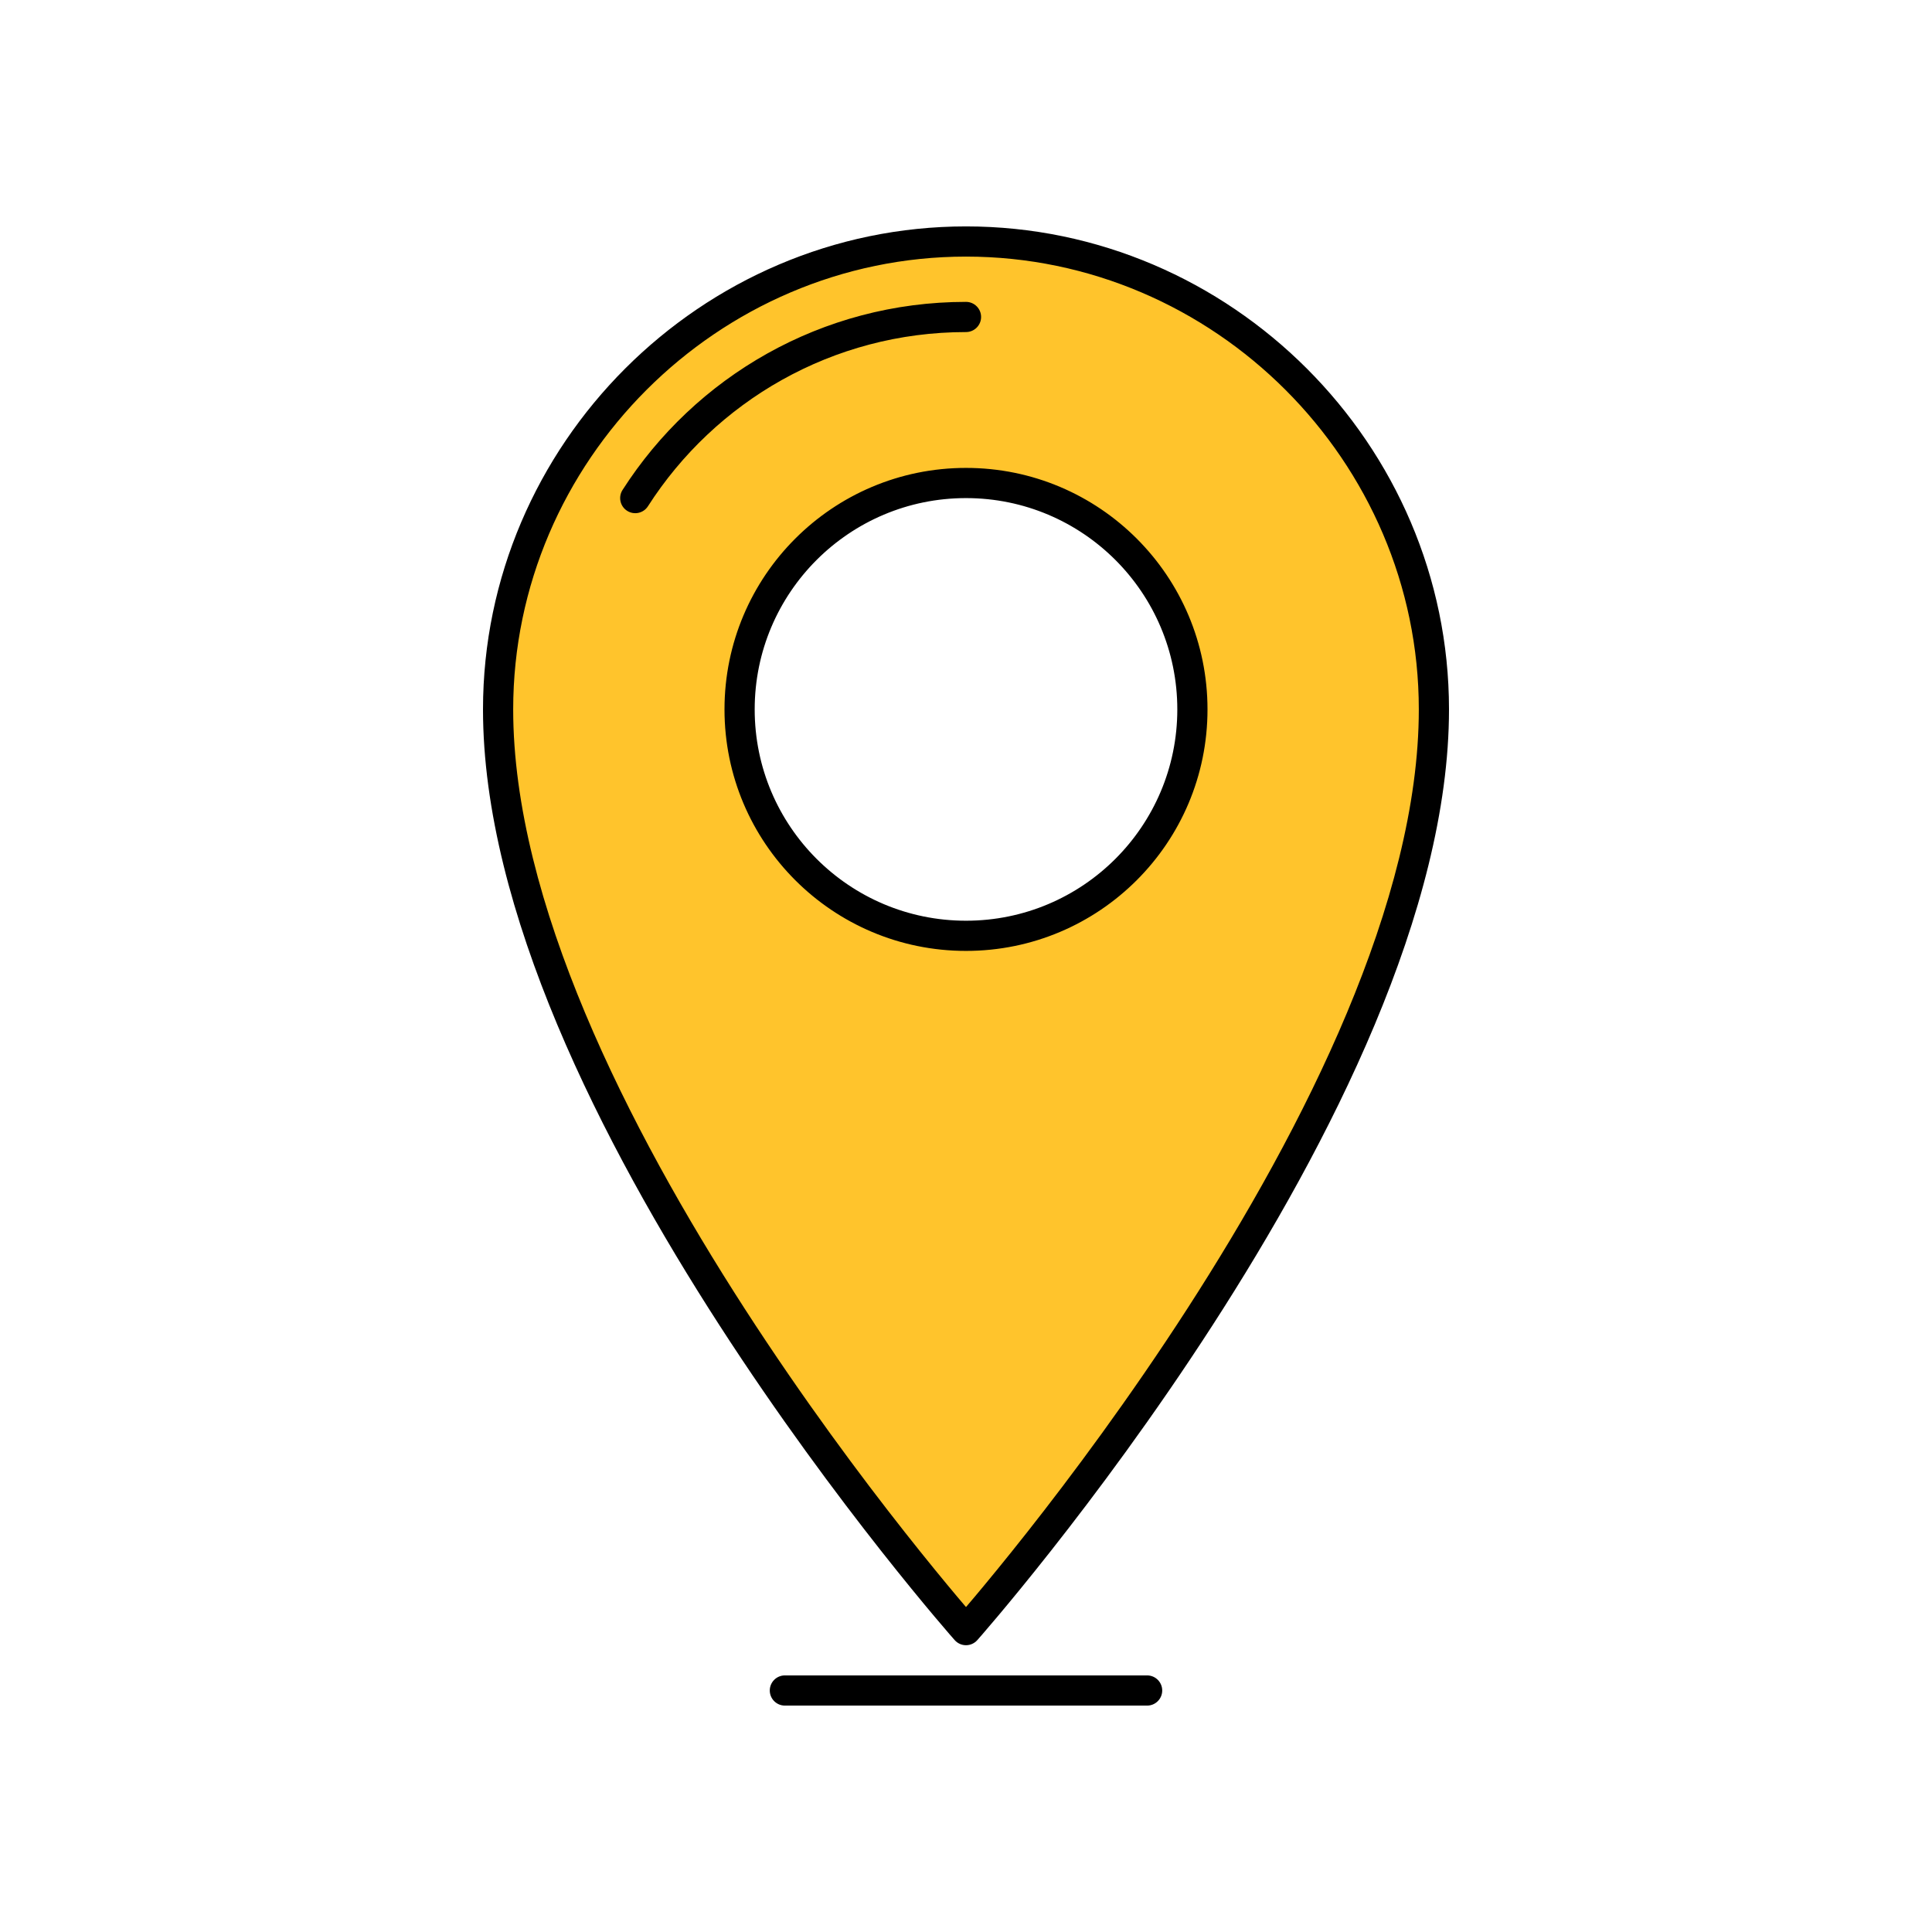
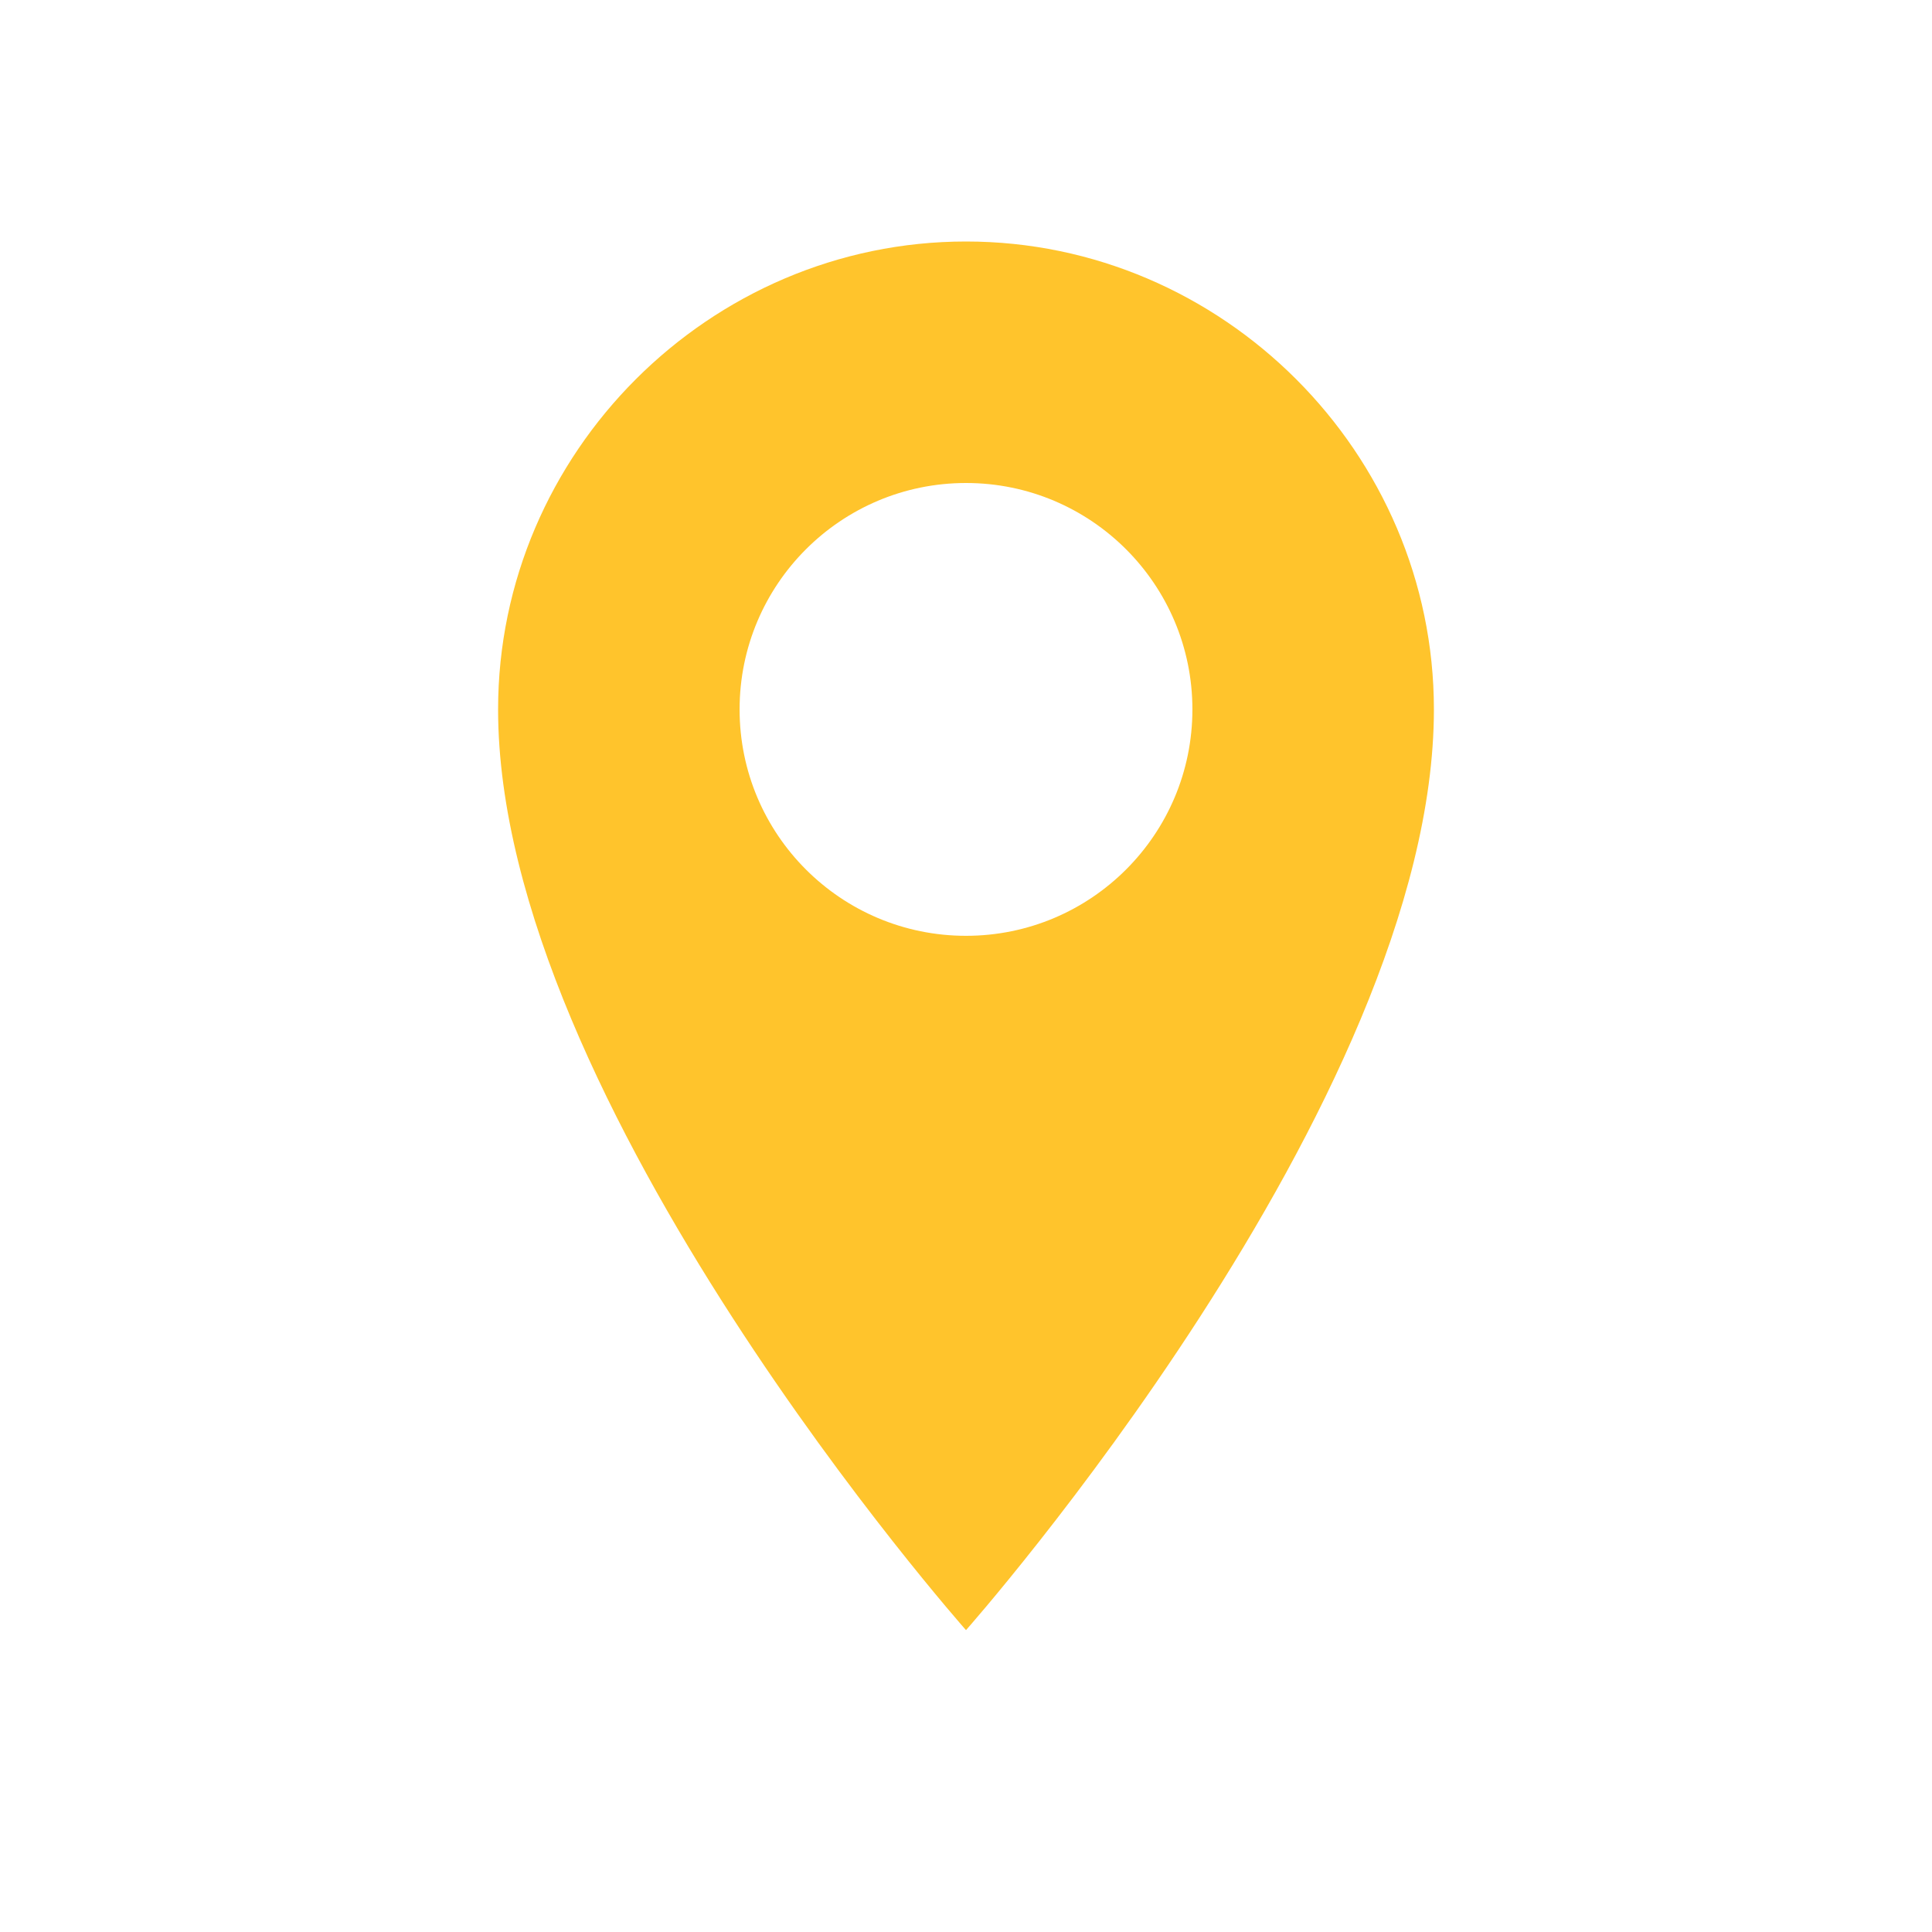
<svg xmlns="http://www.w3.org/2000/svg" width="128" height="128" viewBox="0 0 128 128" fill="none">
  <path fill-rule="evenodd" clip-rule="evenodd" d="M64 108C64 108 95 73 95 47C95 30 81 16 64 16C47 16 33 30 33 47C33 73 64 108 64 108ZM64 62C72.284 62 79 55.284 79 47C79 38.716 72.284 32 64 32C55.716 32 49 38.716 49 47C49 55.284 55.716 62 64 62Z" fill="#FFC42C" />
-   <path fill-rule="evenodd" clip-rule="evenodd" d="M64 17C47.552 17 34 30.552 34 47C34 59.683 41.596 74.717 49.34 86.707C53.194 92.674 57.049 97.836 59.942 101.506C61.388 103.34 62.592 104.801 63.433 105.802C63.646 106.055 63.836 106.278 64 106.471C64.164 106.278 64.354 106.055 64.567 105.802C65.408 104.801 66.612 103.34 68.058 101.506C70.951 97.836 74.806 92.674 78.66 86.707C86.404 74.717 94 59.683 94 47C94 30.552 80.448 17 64 17ZM63.251 108.662C63.132 108.527 63.013 108.391 62.895 108.255C62.666 107.989 62.33 107.597 61.903 107.089C61.049 106.074 59.831 104.597 58.371 102.744C55.451 99.039 51.556 93.826 47.66 87.793C39.904 75.783 32 60.317 32 47C32 29.448 46.448 15 64 15C81.552 15 96 29.448 96 47C96 60.317 88.096 75.783 80.34 87.793C76.444 93.826 72.549 99.039 69.629 102.744C68.169 104.597 66.951 106.074 66.097 107.089C65.671 107.597 65.335 107.989 65.105 108.255C64.987 108.391 64.868 108.527 64.749 108.662H63.251ZM64.749 108.662C64.559 108.877 64.286 109 64 109C63.714 109 63.441 108.877 63.251 108.662H64.749ZM64 22C55.15 22 47.374 26.598 42.929 33.539C42.632 34.004 42.013 34.14 41.548 33.842C41.083 33.544 40.947 32.926 41.245 32.461C46.041 24.969 54.44 20 64 20C64.552 20 65 20.448 65 21C65 21.552 64.552 22 64 22ZM64 33C56.268 33 50 39.268 50 47C50 54.732 56.268 61 64 61C71.732 61 78 54.732 78 47C78 39.268 71.732 33 64 33ZM48 47C48 38.163 55.163 31 64 31C72.837 31 80 38.163 80 47C80 55.837 72.837 63 64 63C55.163 63 48 55.837 48 47ZM51 112C51 111.448 51.448 111 52 111H76C76.552 111 77 111.448 77 112C77 112.552 76.552 113 76 113H52C51.448 113 51 112.552 51 112Z" fill="black" />
</svg>